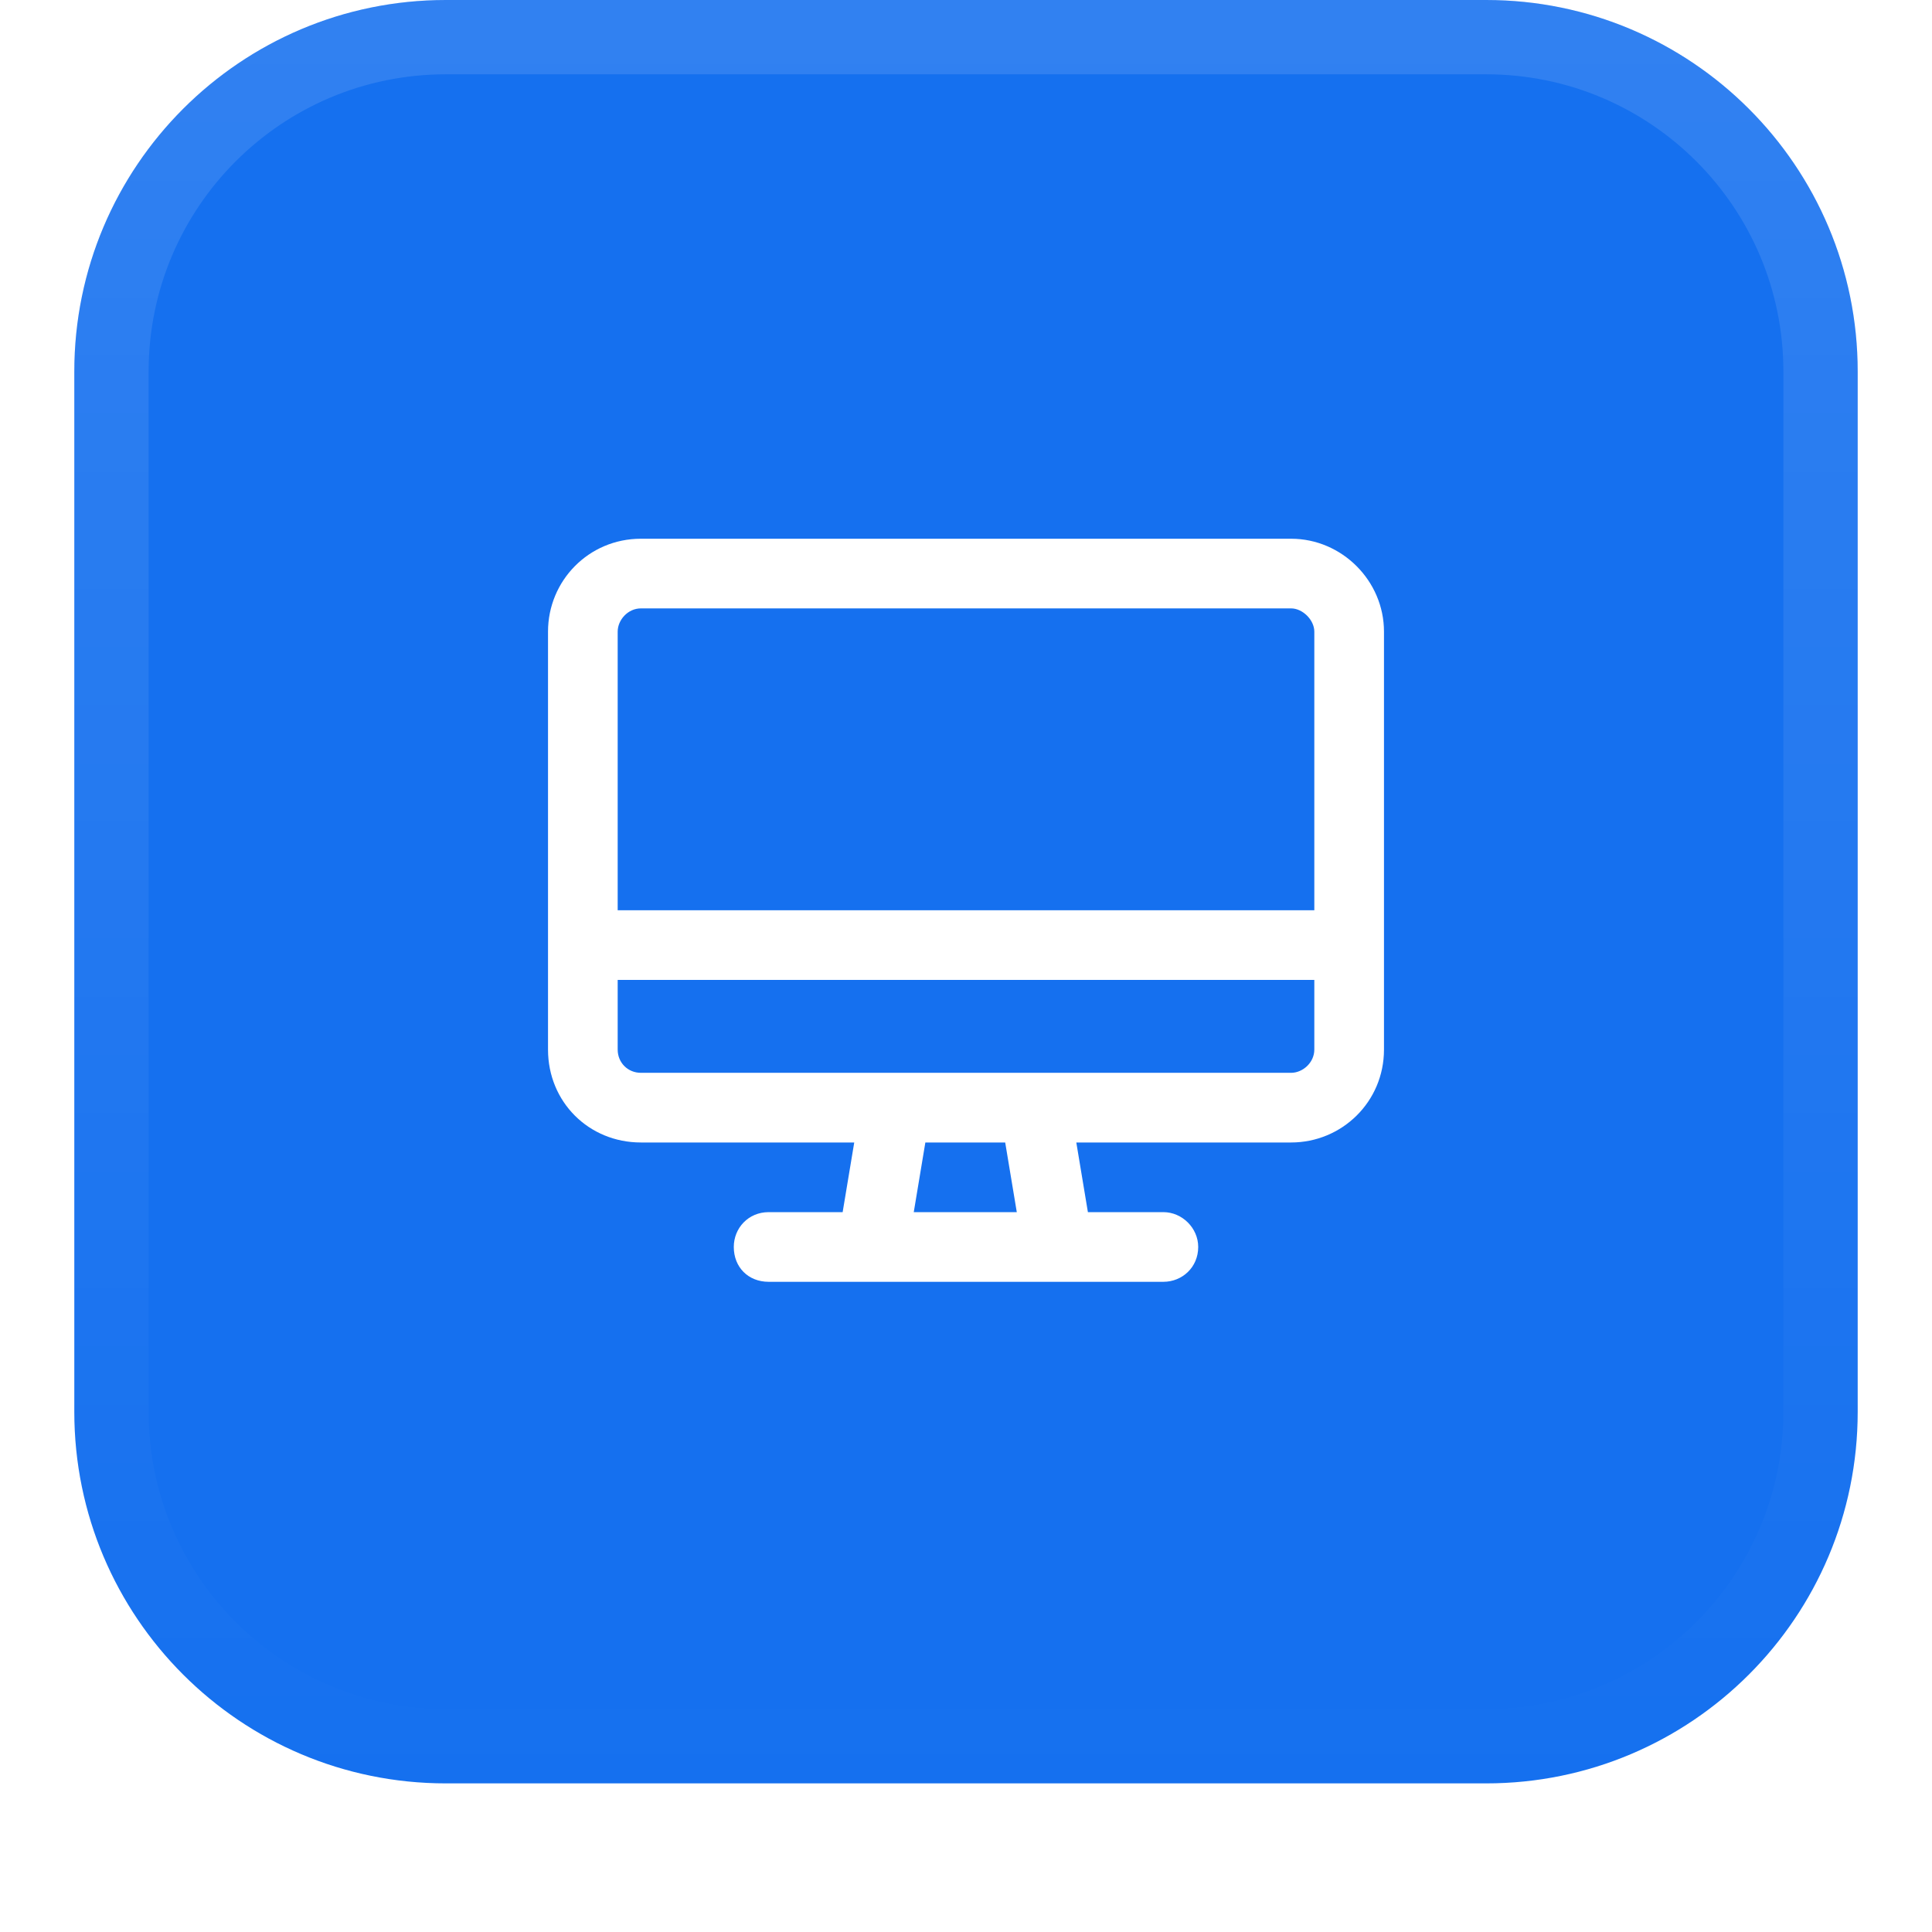
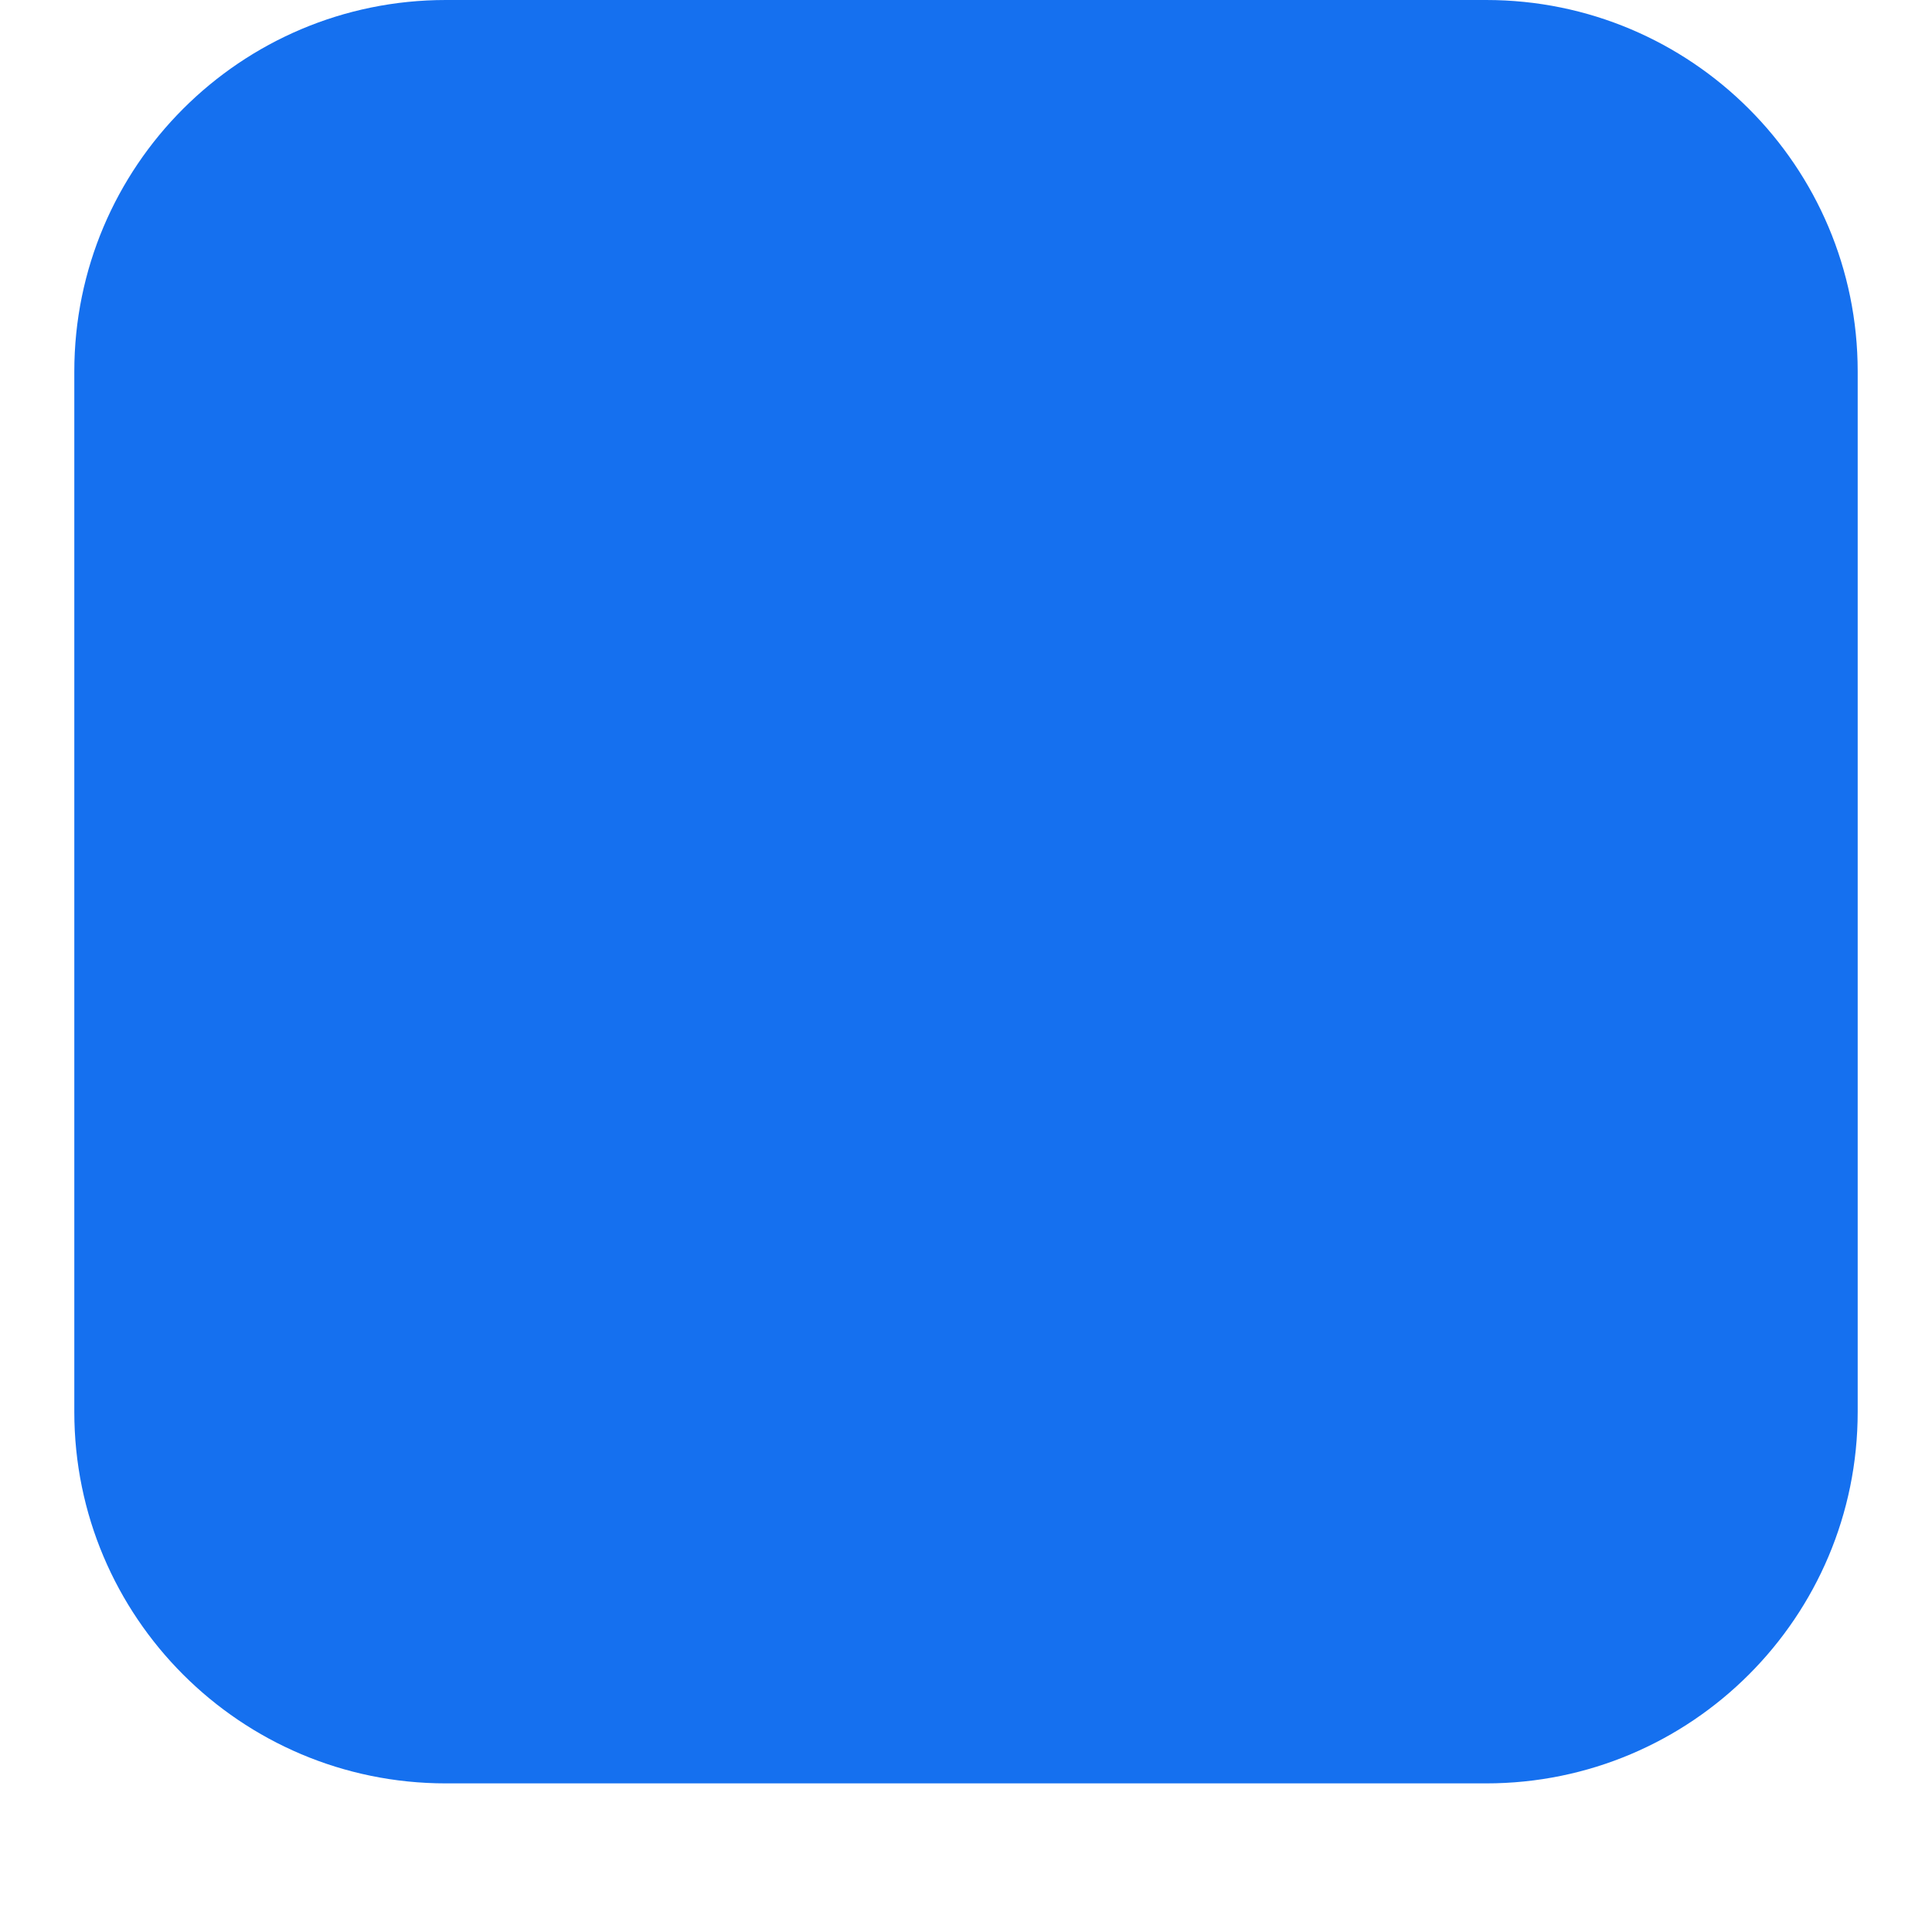
<svg xmlns="http://www.w3.org/2000/svg" width="52" height="52" viewBox="0 0 52 52" fill="none">
  <g filter="url(#filter0_dii_331_2149)">
    <path d="M2 11C2 5.477 6.477 1 12 1H40C45.523 1 50 5.477 50 11V39C50 44.523 45.523 49 40 49H12C6.477 49 2 44.523 2 39V11Z" fill="#1570EF" />
-     <path d="M3 11C3 6.029 7.029 2 12 2H40C44.971 2 49 6.029 49 11V39C49 43.971 44.971 48 40 48H12C7.029 48 3 43.971 3 39V11Z" stroke="url(#paint0_linear_331_2149)" stroke-width="2" />
    <g clip-path="url(#clip0_331_2149)">
-       <path d="M34.75 17.375H17.25C16.898 17.375 16.625 17.688 16.625 18V25.5H35.375V18C35.375 17.688 35.062 17.375 34.75 17.375ZM37.25 25.5V27.375V29.25C37.25 30.656 36.117 31.75 34.75 31.75H28.969L29.281 33.625H31.312C31.82 33.625 32.25 34.055 32.25 34.562C32.25 35.109 31.82 35.5 31.312 35.5H28.5H23.5H20.688C20.141 35.5 19.75 35.109 19.75 34.562C19.75 34.055 20.141 33.625 20.688 33.625H22.68L22.992 31.75H17.25C15.844 31.75 14.75 30.656 14.75 29.25V27.375V25.5V18C14.75 16.633 15.844 15.5 17.25 15.5H34.75C36.117 15.5 37.25 16.633 37.25 18V25.5ZM16.625 27.375V29.25C16.625 29.602 16.898 29.875 17.25 29.875H24.086H24.125H27.836H27.875H34.75C35.062 29.875 35.375 29.602 35.375 29.25V27.375H16.625ZM24.594 33.625H27.367L27.055 31.75H24.906L24.594 33.625Z" fill="white" />
-     </g>
+       </g>
  </g>
  <defs>
    <filter id="filter0_dii_331_2149" x="0" y="0" width="52" height="52" filterUnits="userSpaceOnUse" color-interpolation-filters="sRGB">
      <feFlood flood-opacity="0" result="BackgroundImageFix" />
      <feColorMatrix in="SourceAlpha" type="matrix" values="0 0 0 0 0 0 0 0 0 0 0 0 0 0 0 0 0 0 127 0" result="hardAlpha" />
      <feOffset dy="1" />
      <feGaussianBlur stdDeviation="1" />
      <feComposite in2="hardAlpha" operator="out" />
      <feColorMatrix type="matrix" values="0 0 0 0 0.039 0 0 0 0 0.05 0 0 0 0 0.071 0 0 0 0.05 0" />
      <feBlend mode="normal" in2="BackgroundImageFix" result="effect1_dropShadow_331_2149" />
      <feBlend mode="normal" in="SourceGraphic" in2="effect1_dropShadow_331_2149" result="shape" />
      <feColorMatrix in="SourceAlpha" type="matrix" values="0 0 0 0 0 0 0 0 0 0 0 0 0 0 0 0 0 0 127 0" result="hardAlpha" />
      <feOffset dy="-2" />
      <feComposite in2="hardAlpha" operator="arithmetic" k2="-1" k3="1" />
      <feColorMatrix type="matrix" values="0 0 0 0 0.039 0 0 0 0 0.05 0 0 0 0 0.071 0 0 0 0.05 0" />
      <feBlend mode="normal" in2="shape" result="effect2_innerShadow_331_2149" />
      <feColorMatrix in="SourceAlpha" type="matrix" values="0 0 0 0 0 0 0 0 0 0 0 0 0 0 0 0 0 0 127 0" result="hardAlpha" />
      <feMorphology radius="1" operator="erode" in="SourceAlpha" result="effect3_innerShadow_331_2149" />
      <feOffset />
      <feComposite in2="hardAlpha" operator="arithmetic" k2="-1" k3="1" />
      <feColorMatrix type="matrix" values="0 0 0 0 0.039 0 0 0 0 0.05 0 0 0 0 0.071 0 0 0 0.18 0" />
      <feBlend mode="normal" in2="effect2_innerShadow_331_2149" result="effect3_innerShadow_331_2149" />
    </filter>
    <linearGradient id="paint0_linear_331_2149" x1="26" y1="1" x2="26" y2="49" gradientUnits="userSpaceOnUse">
      <stop stop-color="white" stop-opacity="0.12" />
      <stop offset="1" stop-color="white" stop-opacity="0" />
    </linearGradient>
    <clipPath id="clip0_331_2149">
      <rect width="24" height="24" fill="white" transform="translate(14 13)" />
    </clipPath>
  </defs>
</svg>